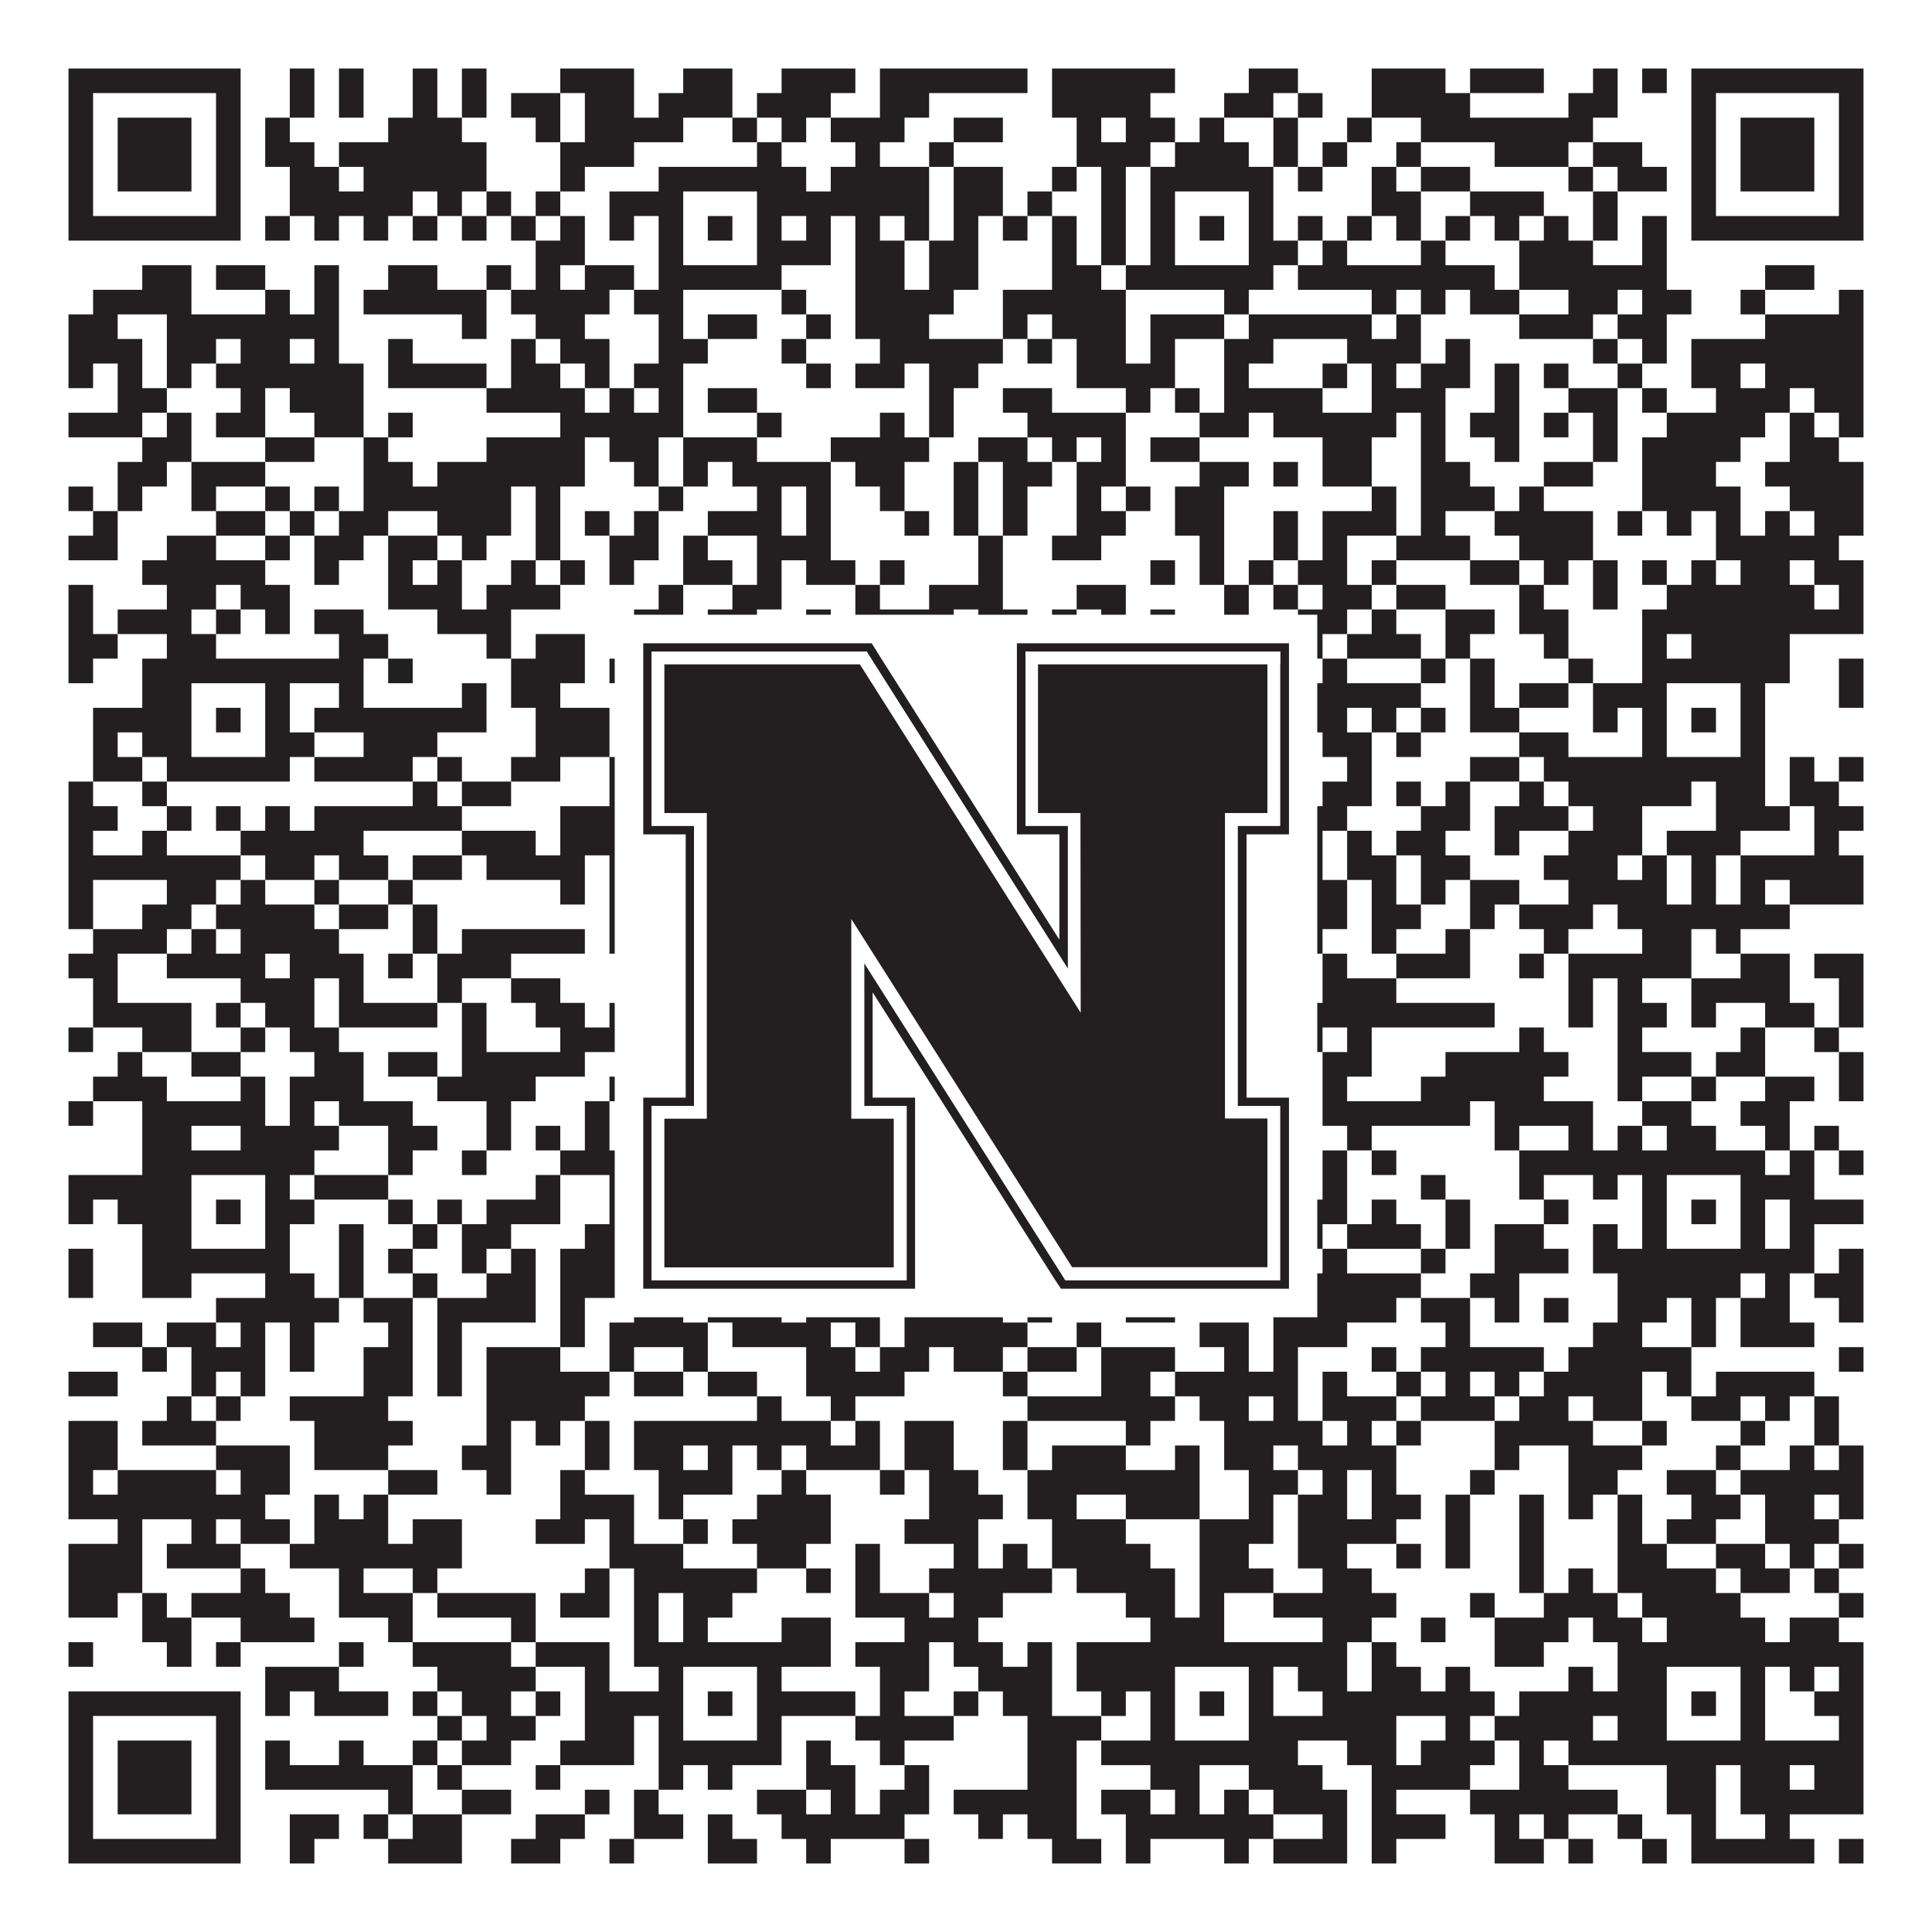
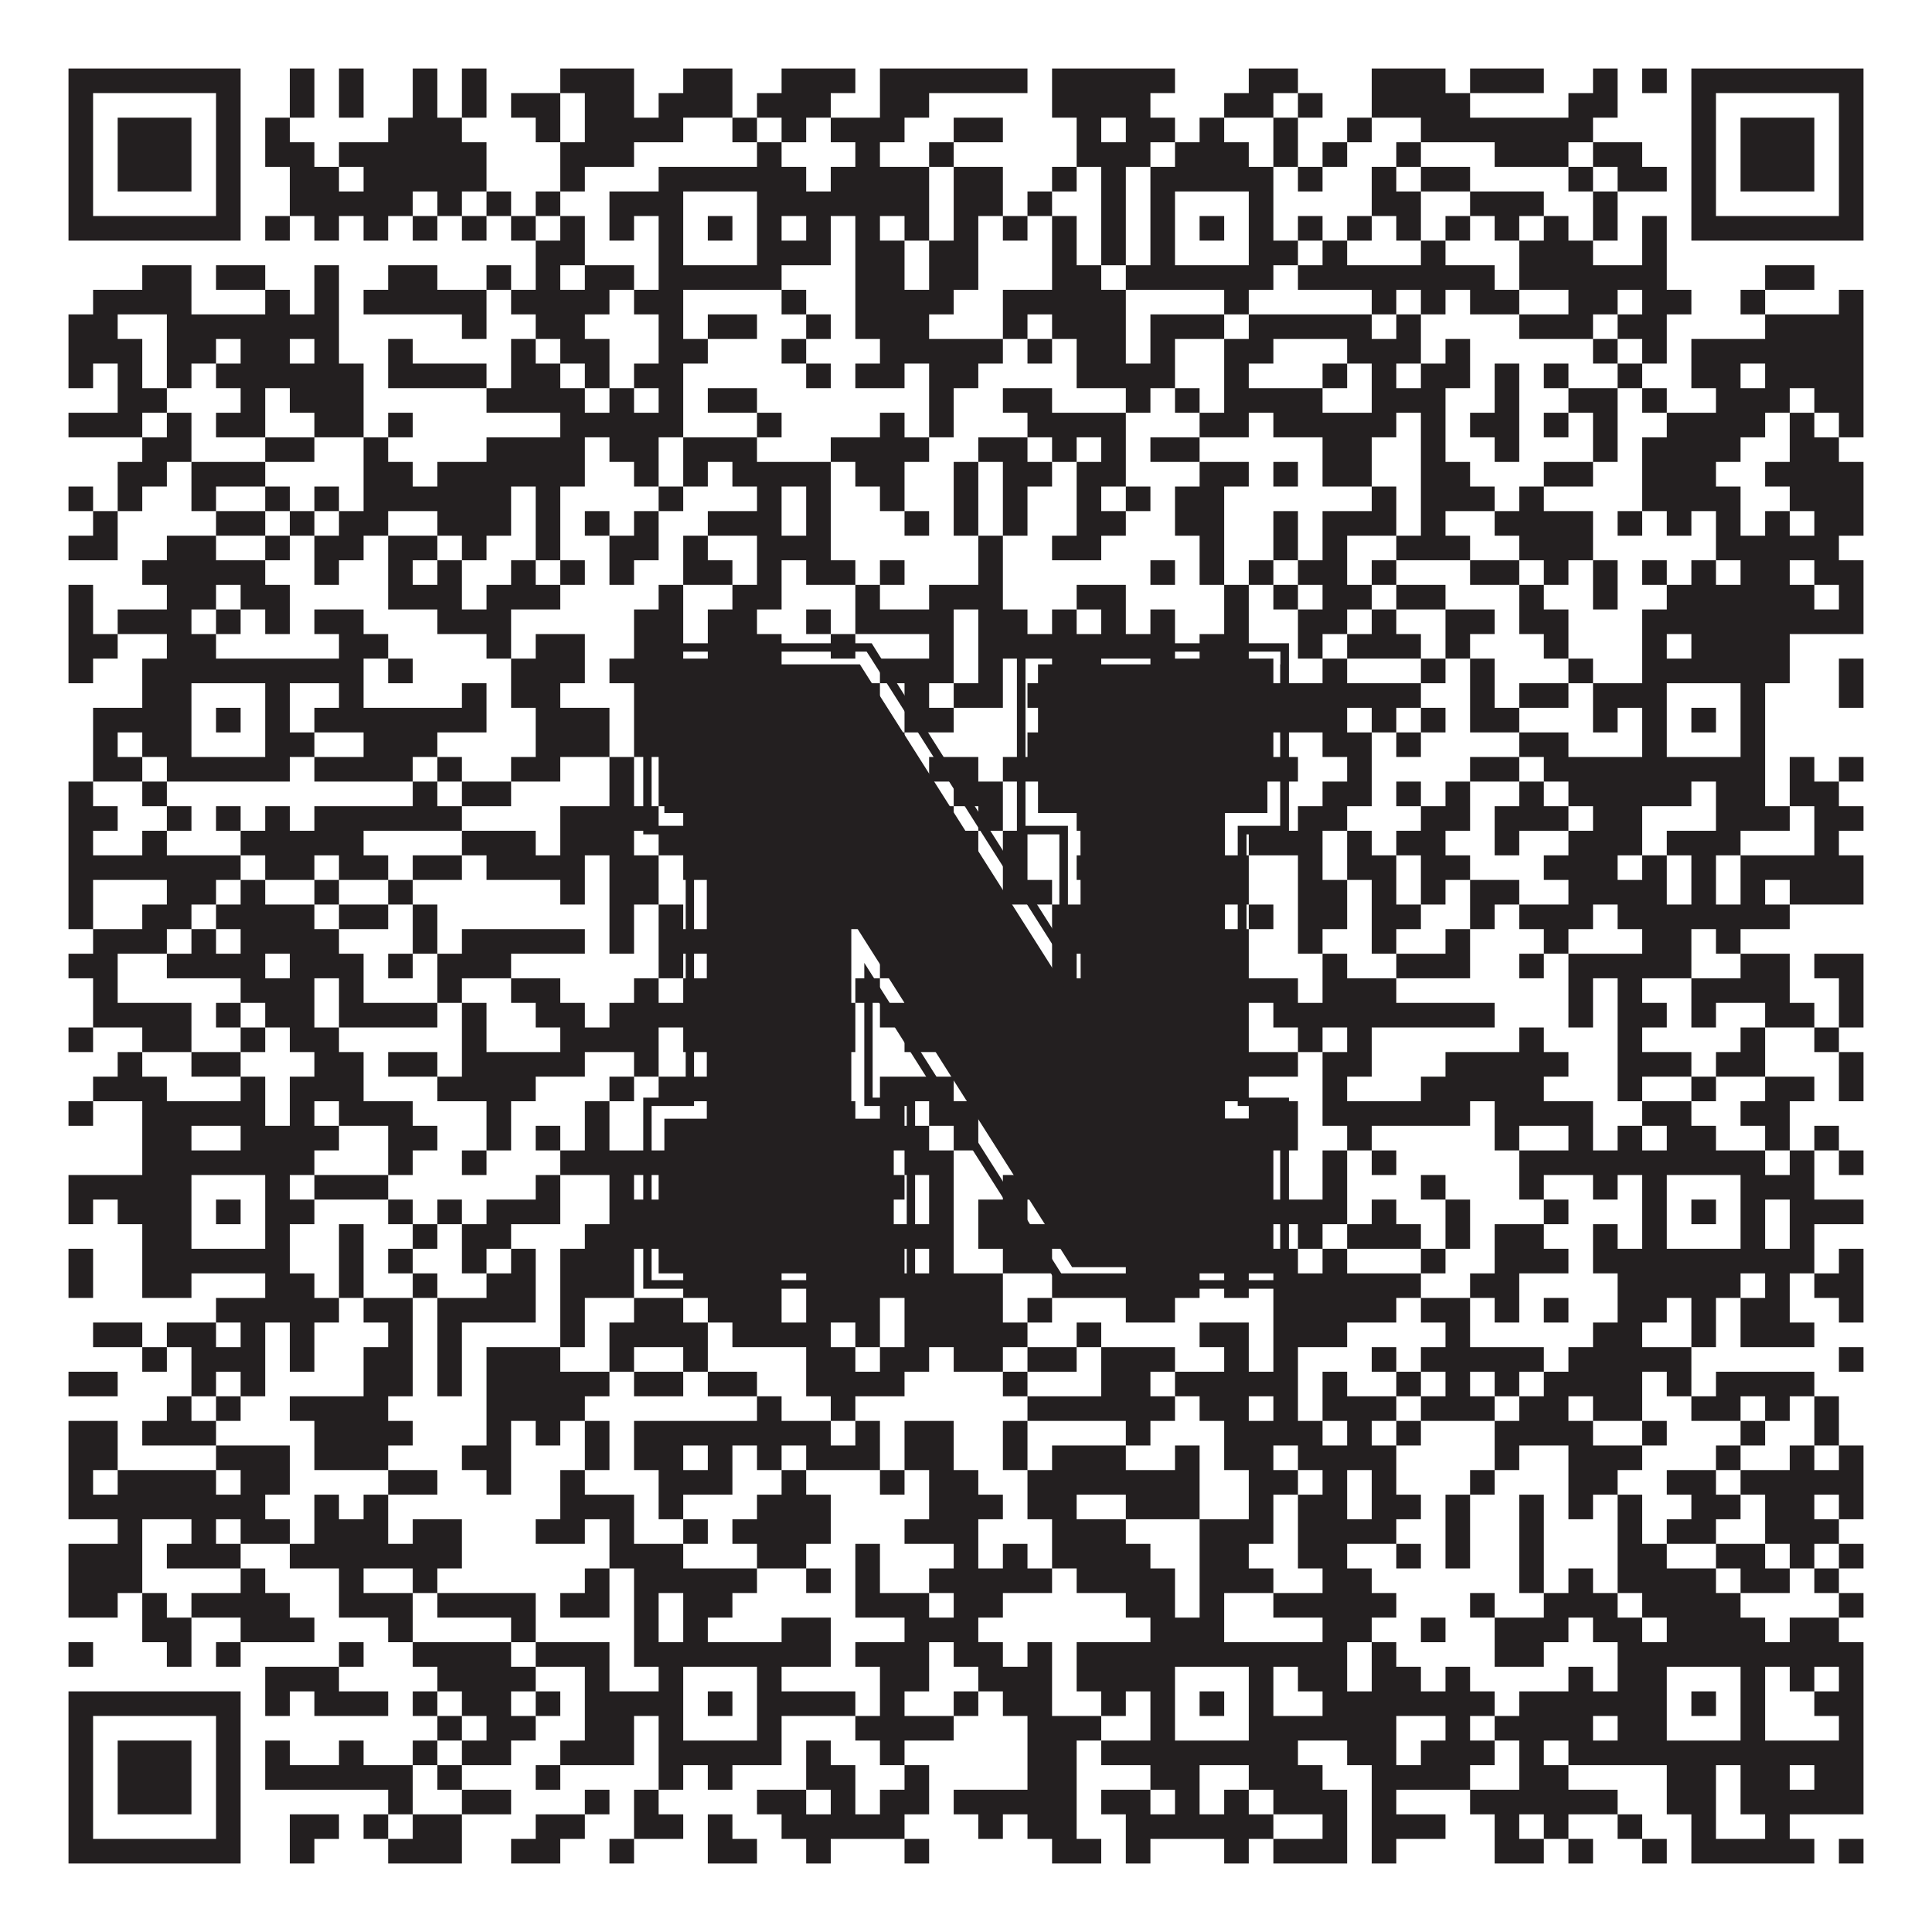
<svg xmlns="http://www.w3.org/2000/svg" version="1.1" width="1100px" height="1100px" viewBox="0 0 1100 1100">
  <rect x="0" y="0" width="1100" height="1100" fill="#ffffff" fill-opacity="1" />
  <path fill="#231f20" fill-opacity="1" d="M39,39L137,39L137,53L39,53ZM165,39L179,39L179,53L165,53ZM193,39L207,39L207,53L193,53ZM235,39L249,39L249,53L235,53ZM263,39L277,39L277,53L263,53ZM319,39L361,39L361,53L319,53ZM389,39L417,39L417,53L389,53ZM445,39L487,39L487,53L445,53ZM501,39L585,39L585,53L501,53ZM599,39L669,39L669,53L599,53ZM711,39L739,39L739,53L711,53ZM781,39L823,39L823,53L781,53ZM837,39L879,39L879,53L837,53ZM907,39L921,39L921,53L907,53ZM935,39L949,39L949,53L935,53ZM963,39L1061,39L1061,53L963,53ZM39,53L53,53L53,67L39,67ZM123,53L137,53L137,67L123,67ZM165,53L179,53L179,67L165,67ZM193,53L207,53L207,67L193,67ZM235,53L249,53L249,67L235,67ZM263,53L277,53L277,67L263,67ZM291,53L319,53L319,67L291,67ZM333,53L361,53L361,67L333,67ZM375,53L417,53L417,67L375,67ZM431,53L473,53L473,67L431,67ZM501,53L529,53L529,67L501,67ZM599,53L655,53L655,67L599,67ZM697,53L725,53L725,67L697,67ZM739,53L753,53L753,67L739,67ZM781,53L837,53L837,67L781,67ZM893,53L921,53L921,67L893,67ZM963,53L977,53L977,67L963,67ZM1047,53L1061,53L1061,67L1047,67ZM39,67L53,67L53,81L39,81ZM67,67L109,67L109,81L67,81ZM123,67L137,67L137,81L123,81ZM151,67L165,67L165,81L151,81ZM221,67L263,67L263,81L221,81ZM305,67L319,67L319,81L305,81ZM333,67L389,67L389,81L333,81ZM417,67L431,67L431,81L417,81ZM445,67L459,67L459,81L445,81ZM473,67L515,67L515,81L473,81ZM543,67L571,67L571,81L543,81ZM613,67L627,67L627,81L613,81ZM641,67L669,67L669,81L641,81ZM683,67L697,67L697,81L683,81ZM725,67L739,67L739,81L725,81ZM767,67L781,67L781,81L767,81ZM809,67L907,67L907,81L809,81ZM963,67L977,67L977,81L963,81ZM991,67L1033,67L1033,81L991,81ZM1047,67L1061,67L1061,81L1047,81ZM39,81L53,81L53,95L39,95ZM67,81L109,81L109,95L67,95ZM123,81L137,81L137,95L123,95ZM151,81L179,81L179,95L151,95ZM193,81L277,81L277,95L193,95ZM319,81L361,81L361,95L319,95ZM431,81L445,81L445,95L431,95ZM487,81L501,81L501,95L487,95ZM529,81L543,81L543,95L529,95ZM613,81L655,81L655,95L613,95ZM669,81L711,81L711,95L669,95ZM725,81L739,81L739,95L725,95ZM753,81L767,81L767,95L753,95ZM795,81L809,81L809,95L795,95ZM851,81L893,81L893,95L851,95ZM907,81L935,81L935,95L907,95ZM963,81L977,81L977,95L963,95ZM991,81L1033,81L1033,95L991,95ZM1047,81L1061,81L1061,95L1047,95ZM39,95L53,95L53,109L39,109ZM67,95L109,95L109,109L67,109ZM123,95L137,95L137,109L123,109ZM165,95L193,95L193,109L165,109ZM207,95L277,95L277,109L207,109ZM319,95L333,95L333,109L319,109ZM375,95L459,95L459,109L375,109ZM473,95L529,95L529,109L473,109ZM543,95L571,95L571,109L543,109ZM599,95L613,95L613,109L599,109ZM627,95L641,95L641,109L627,109ZM655,95L725,95L725,109L655,109ZM739,95L753,95L753,109L739,109ZM781,95L795,95L795,109L781,109ZM809,95L837,95L837,109L809,109ZM893,95L907,95L907,109L893,109ZM921,95L949,95L949,109L921,109ZM963,95L977,95L977,109L963,109ZM991,95L1033,95L1033,109L991,109ZM1047,95L1061,95L1061,109L1047,109ZM39,109L53,109L53,123L39,123ZM123,109L137,109L137,123L123,123ZM165,109L235,109L235,123L165,123ZM249,109L263,109L263,123L249,123ZM277,109L291,109L291,123L277,123ZM305,109L319,109L319,123L305,123ZM347,109L389,109L389,123L347,123ZM431,109L529,109L529,123L431,123ZM543,109L571,109L571,123L543,123ZM585,109L599,109L599,123L585,123ZM627,109L641,109L641,123L627,123ZM655,109L669,109L669,123L655,123ZM711,109L725,109L725,123L711,123ZM781,109L809,109L809,123L781,123ZM837,109L879,109L879,123L837,123ZM907,109L921,109L921,123L907,123ZM963,109L977,109L977,123L963,123ZM1047,109L1061,109L1061,123L1047,123ZM39,123L137,123L137,137L39,137ZM151,123L165,123L165,137L151,137ZM179,123L193,123L193,137L179,137ZM207,123L221,123L221,137L207,137ZM235,123L249,123L249,137L235,137ZM263,123L277,123L277,137L263,137ZM291,123L305,123L305,137L291,137ZM319,123L333,123L333,137L319,137ZM347,123L361,123L361,137L347,137ZM375,123L389,123L389,137L375,137ZM403,123L417,123L417,137L403,137ZM431,123L445,123L445,137L431,137ZM459,123L473,123L473,137L459,137ZM487,123L501,123L501,137L487,137ZM515,123L529,123L529,137L515,137ZM543,123L557,123L557,137L543,137ZM571,123L585,123L585,137L571,137ZM599,123L613,123L613,137L599,137ZM627,123L641,123L641,137L627,137ZM655,123L669,123L669,137L655,137ZM683,123L697,123L697,137L683,137ZM711,123L725,123L725,137L711,137ZM739,123L753,123L753,137L739,137ZM767,123L781,123L781,137L767,137ZM795,123L809,123L809,137L795,137ZM823,123L837,123L837,137L823,137ZM851,123L865,123L865,137L851,137ZM879,123L893,123L893,137L879,137ZM907,123L921,123L921,137L907,137ZM935,123L949,123L949,137L935,137ZM963,123L1061,123L1061,137L963,137ZM305,137L333,137L333,151L305,151ZM375,137L389,137L389,151L375,151ZM431,137L473,137L473,151L431,151ZM487,137L515,137L515,151L487,151ZM529,137L557,137L557,151L529,151ZM599,137L613,137L613,151L599,151ZM627,137L641,137L641,151L627,151ZM655,137L669,137L669,151L655,151ZM711,137L739,137L739,151L711,151ZM753,137L767,137L767,151L753,151ZM809,137L823,137L823,151L809,151ZM865,137L907,137L907,151L865,151ZM935,137L949,137L949,151L935,151ZM81,151L109,151L109,165L81,165ZM123,151L151,151L151,165L123,165ZM179,151L193,151L193,165L179,165ZM221,151L249,151L249,165L221,165ZM277,151L291,151L291,165L277,165ZM305,151L319,151L319,165L305,165ZM333,151L361,151L361,165L333,165ZM375,151L445,151L445,165L375,165ZM487,151L515,151L515,165L487,165ZM529,151L557,151L557,165L529,165ZM599,151L627,151L627,165L599,165ZM641,151L725,151L725,165L641,165ZM739,151L851,151L851,165L739,165ZM865,151L949,151L949,165L865,165ZM1005,151L1033,151L1033,165L1005,165ZM53,165L109,165L109,179L53,179ZM151,165L165,165L165,179L151,179ZM179,165L193,165L193,179L179,179ZM207,165L277,165L277,179L207,179ZM291,165L347,165L347,179L291,179ZM361,165L389,165L389,179L361,179ZM445,165L459,165L459,179L445,179ZM487,165L543,165L543,179L487,179ZM571,165L641,165L641,179L571,179ZM697,165L711,165L711,179L697,179ZM781,165L795,165L795,179L781,179ZM809,165L823,165L823,179L809,179ZM837,165L865,165L865,179L837,179ZM893,165L921,165L921,179L893,179ZM935,165L963,165L963,179L935,179ZM991,165L1005,165L1005,179L991,179ZM1047,165L1061,165L1061,179L1047,179ZM39,179L67,179L67,193L39,193ZM95,179L193,179L193,193L95,193ZM263,179L277,179L277,193L263,193ZM305,179L333,179L333,193L305,193ZM375,179L389,179L389,193L375,193ZM403,179L431,179L431,193L403,193ZM459,179L473,179L473,193L459,193ZM487,179L529,179L529,193L487,193ZM571,179L585,179L585,193L571,193ZM599,179L641,179L641,193L599,193ZM655,179L697,179L697,193L655,193ZM711,179L781,179L781,193L711,193ZM795,179L809,179L809,193L795,193ZM865,179L907,179L907,193L865,193ZM921,179L949,179L949,193L921,193ZM1005,179L1061,179L1061,193L1005,193ZM39,193L81,193L81,207L39,207ZM95,193L123,193L123,207L95,207ZM137,193L165,193L165,207L137,207ZM179,193L193,193L193,207L179,207ZM221,193L235,193L235,207L221,207ZM291,193L305,193L305,207L291,207ZM319,193L347,193L347,207L319,207ZM375,193L403,193L403,207L375,207ZM445,193L459,193L459,207L445,207ZM501,193L571,193L571,207L501,207ZM585,193L599,193L599,207L585,207ZM613,193L641,193L641,207L613,207ZM655,193L669,193L669,207L655,207ZM697,193L725,193L725,207L697,207ZM767,193L809,193L809,207L767,207ZM823,193L837,193L837,207L823,207ZM907,193L921,193L921,207L907,207ZM935,193L949,193L949,207L935,207ZM963,193L1061,193L1061,207L963,207ZM39,207L53,207L53,221L39,221ZM67,207L81,207L81,221L67,221ZM95,207L109,207L109,221L95,221ZM123,207L207,207L207,221L123,221ZM221,207L277,207L277,221L221,221ZM291,207L319,207L319,221L291,221ZM333,207L347,207L347,221L333,221ZM361,207L389,207L389,221L361,221ZM459,207L473,207L473,221L459,221ZM487,207L515,207L515,221L487,221ZM529,207L557,207L557,221L529,221ZM613,207L669,207L669,221L613,221ZM697,207L711,207L711,221L697,221ZM753,207L767,207L767,221L753,221ZM781,207L795,207L795,221L781,221ZM809,207L837,207L837,221L809,221ZM851,207L865,207L865,221L851,221ZM879,207L893,207L893,221L879,221ZM921,207L935,207L935,221L921,221ZM963,207L991,207L991,221L963,221ZM1005,207L1061,207L1061,221L1005,221ZM67,221L95,221L95,235L67,235ZM137,221L151,221L151,235L137,235ZM165,221L207,221L207,235L165,235ZM277,221L333,221L333,235L277,235ZM347,221L361,221L361,235L347,235ZM375,221L389,221L389,235L375,235ZM403,221L431,221L431,235L403,235ZM529,221L543,221L543,235L529,235ZM571,221L599,221L599,235L571,235ZM641,221L655,221L655,235L641,235ZM669,221L683,221L683,235L669,235ZM697,221L753,221L753,235L697,235ZM781,221L823,221L823,235L781,235ZM851,221L865,221L865,235L851,235ZM893,221L921,221L921,235L893,235ZM935,221L949,221L949,235L935,235ZM977,221L1019,221L1019,235L977,235ZM1033,221L1061,221L1061,235L1033,235ZM39,235L81,235L81,249L39,249ZM95,235L109,235L109,249L95,249ZM123,235L151,235L151,249L123,249ZM179,235L207,235L207,249L179,249ZM221,235L235,235L235,249L221,249ZM319,235L389,235L389,249L319,249ZM431,235L445,235L445,249L431,249ZM501,235L515,235L515,249L501,249ZM529,235L543,235L543,249L529,249ZM585,235L641,235L641,249L585,249ZM683,235L711,235L711,249L683,249ZM725,235L795,235L795,249L725,249ZM809,235L823,235L823,249L809,249ZM837,235L865,235L865,249L837,249ZM879,235L893,235L893,249L879,249ZM907,235L921,235L921,249L907,249ZM949,235L1005,235L1005,249L949,249ZM1019,235L1033,235L1033,249L1019,249ZM1047,235L1061,235L1061,249L1047,249ZM81,249L109,249L109,263L81,263ZM151,249L179,249L179,263L151,263ZM207,249L221,249L221,263L207,263ZM277,249L333,249L333,263L277,263ZM347,249L375,249L375,263L347,263ZM389,249L431,249L431,263L389,263ZM473,249L529,249L529,263L473,263ZM557,249L585,249L585,263L557,263ZM599,249L613,249L613,263L599,263ZM627,249L641,249L641,263L627,263ZM655,249L683,249L683,263L655,263ZM753,249L781,249L781,263L753,263ZM809,249L823,249L823,263L809,263ZM851,249L865,249L865,263L851,263ZM907,249L921,249L921,263L907,263ZM935,249L991,249L991,263L935,263ZM1019,249L1047,249L1047,263L1019,263ZM67,263L95,263L95,277L67,277ZM109,263L151,263L151,277L109,277ZM207,263L235,263L235,277L207,277ZM249,263L333,263L333,277L249,277ZM361,263L375,263L375,277L361,277ZM389,263L403,263L403,277L389,277ZM417,263L473,263L473,277L417,277ZM487,263L515,263L515,277L487,277ZM543,263L557,263L557,277L543,277ZM571,263L599,263L599,277L571,277ZM613,263L641,263L641,277L613,277ZM683,263L711,263L711,277L683,277ZM725,263L739,263L739,277L725,277ZM753,263L781,263L781,277L753,277ZM809,263L837,263L837,277L809,277ZM879,263L907,263L907,277L879,277ZM935,263L977,263L977,277L935,277ZM1005,263L1061,263L1061,277L1005,277ZM39,277L53,277L53,291L39,291ZM67,277L81,277L81,291L67,291ZM109,277L123,277L123,291L109,291ZM151,277L165,277L165,291L151,291ZM179,277L193,277L193,291L179,291ZM207,277L291,277L291,291L207,291ZM305,277L319,277L319,291L305,291ZM375,277L389,277L389,291L375,291ZM431,277L445,277L445,291L431,291ZM459,277L473,277L473,291L459,291ZM501,277L515,277L515,291L501,291ZM543,277L557,277L557,291L543,291ZM571,277L585,277L585,291L571,291ZM613,277L627,277L627,291L613,291ZM641,277L655,277L655,291L641,291ZM669,277L697,277L697,291L669,291ZM781,277L795,277L795,291L781,291ZM809,277L851,277L851,291L809,291ZM865,277L879,277L879,291L865,291ZM935,277L991,277L991,291L935,291ZM1019,277L1061,277L1061,291L1019,291ZM53,291L67,291L67,305L53,305ZM123,291L151,291L151,305L123,305ZM165,291L179,291L179,305L165,305ZM193,291L221,291L221,305L193,305ZM249,291L291,291L291,305L249,305ZM305,291L319,291L319,305L305,305ZM333,291L347,291L347,305L333,305ZM361,291L375,291L375,305L361,305ZM403,291L445,291L445,305L403,305ZM459,291L473,291L473,305L459,305ZM515,291L529,291L529,305L515,305ZM543,291L557,291L557,305L543,305ZM571,291L585,291L585,305L571,305ZM613,291L641,291L641,305L613,305ZM669,291L697,291L697,305L669,305ZM725,291L739,291L739,305L725,305ZM753,291L795,291L795,305L753,305ZM809,291L823,291L823,305L809,305ZM851,291L907,291L907,305L851,305ZM921,291L935,291L935,305L921,305ZM949,291L963,291L963,305L949,305ZM977,291L991,291L991,305L977,305ZM1005,291L1019,291L1019,305L1005,305ZM1033,291L1061,291L1061,305L1033,305ZM39,305L67,305L67,319L39,319ZM95,305L123,305L123,319L95,319ZM151,305L165,305L165,319L151,319ZM179,305L207,305L207,319L179,319ZM221,305L249,305L249,319L221,319ZM263,305L277,305L277,319L263,319ZM305,305L319,305L319,319L305,319ZM347,305L375,305L375,319L347,319ZM389,305L403,305L403,319L389,319ZM431,305L473,305L473,319L431,319ZM557,305L571,305L571,319L557,319ZM599,305L627,305L627,319L599,319ZM683,305L697,305L697,319L683,319ZM725,305L739,305L739,319L725,319ZM753,305L767,305L767,319L753,319ZM795,305L837,305L837,319L795,319ZM865,305L907,305L907,319L865,319ZM977,305L1047,305L1047,319L977,319ZM81,319L151,319L151,333L81,333ZM179,319L193,319L193,333L179,333ZM221,319L235,319L235,333L221,333ZM249,319L263,319L263,333L249,333ZM291,319L305,319L305,333L291,333ZM319,319L333,319L333,333L319,333ZM347,319L361,319L361,333L347,333ZM389,319L417,319L417,333L389,333ZM431,319L445,319L445,333L431,333ZM459,319L487,319L487,333L459,333ZM501,319L515,319L515,333L501,333ZM557,319L571,319L571,333L557,333ZM655,319L669,319L669,333L655,333ZM683,319L697,319L697,333L683,333ZM711,319L725,319L725,333L711,333ZM739,319L767,319L767,333L739,333ZM781,319L795,319L795,333L781,333ZM837,319L865,319L865,333L837,333ZM879,319L893,319L893,333L879,333ZM907,319L921,319L921,333L907,333ZM935,319L949,319L949,333L935,333ZM963,319L977,319L977,333L963,333ZM991,319L1019,319L1019,333L991,333ZM1033,319L1061,319L1061,333L1033,333ZM39,333L53,333L53,347L39,347ZM95,333L123,333L123,347L95,347ZM137,333L165,333L165,347L137,347ZM221,333L263,333L263,347L221,347ZM277,333L319,333L319,347L277,347ZM375,333L389,333L389,347L375,347ZM417,333L445,333L445,347L417,347ZM487,333L501,333L501,347L487,347ZM529,333L571,333L571,347L529,347ZM613,333L641,333L641,347L613,347ZM697,333L711,333L711,347L697,347ZM725,333L739,333L739,347L725,347ZM753,333L781,333L781,347L753,347ZM795,333L823,333L823,347L795,347ZM865,333L879,333L879,347L865,347ZM907,333L921,333L921,347L907,347ZM949,333L1033,333L1033,347L949,347ZM1047,333L1061,333L1061,347L1047,347ZM39,347L53,347L53,361L39,361ZM67,347L109,347L109,361L67,361ZM123,347L137,347L137,361L123,361ZM151,347L165,347L165,361L151,361ZM179,347L207,347L207,361L179,361ZM249,347L291,347L291,361L249,361ZM361,347L389,347L389,361L361,361ZM403,347L431,347L431,361L403,361ZM459,347L473,347L473,361L459,361ZM487,347L543,347L543,361L487,361ZM557,347L585,347L585,361L557,361ZM599,347L613,347L613,361L599,361ZM627,347L641,347L641,361L627,361ZM655,347L669,347L669,361L655,361ZM697,347L711,347L711,361L697,361ZM739,347L767,347L767,361L739,361ZM781,347L795,347L795,361L781,361ZM823,347L851,347L851,361L823,361ZM865,347L893,347L893,361L865,361ZM935,347L1061,347L1061,361L935,361ZM39,361L67,361L67,375L39,375ZM95,361L123,361L123,375L95,375ZM193,361L221,361L221,375L193,375ZM277,361L291,361L291,375L277,375ZM305,361L333,361L333,375L305,375ZM361,361L389,361L389,375L361,375ZM403,361L445,361L445,375L403,375ZM473,361L487,361L487,375L473,375ZM529,361L543,361L543,375L529,375ZM557,361L669,361L669,375L557,375ZM683,361L711,361L711,375L683,375ZM739,361L753,361L753,375L739,375ZM767,361L809,361L809,375L767,375ZM823,361L837,361L837,375L823,375ZM879,361L893,361L893,375L879,375ZM935,361L949,361L949,375L935,375ZM963,361L1019,361L1019,375L963,375ZM39,375L53,375L53,389L39,389ZM81,375L207,375L207,389L81,389ZM221,375L235,375L235,389L221,389ZM291,375L333,375L333,389L291,389ZM347,375L445,375L445,389L347,389ZM501,375L543,375L543,389L501,389ZM557,375L571,375L571,389L557,389ZM599,375L627,375L627,389L599,389ZM655,375L725,375L725,389L655,389ZM753,375L767,375L767,389L753,389ZM809,375L823,375L823,389L809,389ZM837,375L851,375L851,389L837,389ZM893,375L907,375L907,389L893,389ZM935,375L1019,375L1019,389L935,389ZM1047,375L1061,375L1061,389L1047,389ZM81,389L109,389L109,403L81,403ZM151,389L165,389L165,403L151,403ZM193,389L207,389L207,403L193,403ZM263,389L277,389L277,403L263,403ZM291,389L319,389L319,403L291,403ZM361,389L389,389L389,403L361,403ZM431,389L473,389L473,403L431,403ZM487,389L501,389L501,403L487,403ZM515,389L529,389L529,403L515,403ZM543,389L571,389L571,403L543,403ZM585,389L599,389L599,403L585,403ZM613,389L627,389L627,403L613,403ZM655,389L669,389L669,403L655,403ZM711,389L809,389L809,403L711,403ZM837,389L851,389L851,403L837,403ZM865,389L893,389L893,403L865,403ZM907,389L949,389L949,403L907,403ZM991,389L1005,389L1005,403L991,403ZM1047,389L1061,389L1061,403L1047,403ZM53,403L109,403L109,417L53,417ZM123,403L137,403L137,417L123,417ZM151,403L165,403L165,417L151,417ZM179,403L277,403L277,417L179,417ZM305,403L347,403L347,417L305,417ZM361,403L389,403L389,417L361,417ZM403,403L417,403L417,417L403,417ZM431,403L445,403L445,417L431,417ZM473,403L501,403L501,417L473,417ZM515,403L543,403L543,417L515,417ZM599,403L613,403L613,417L599,417ZM655,403L669,403L669,417L655,417ZM683,403L697,403L697,417L683,417ZM711,403L767,403L767,417L711,417ZM781,403L795,403L795,417L781,417ZM809,403L823,403L823,417L809,417ZM837,403L865,403L865,417L837,417ZM907,403L921,403L921,417L907,417ZM935,403L949,403L949,417L935,417ZM963,403L977,403L977,417L963,417ZM991,403L1005,403L1005,417L991,417ZM53,417L67,417L67,431L53,431ZM81,417L109,417L109,431L81,431ZM151,417L179,417L179,431L151,431ZM207,417L249,417L249,431L207,431ZM305,417L347,417L347,431L305,431ZM361,417L389,417L389,431L361,431ZM431,417L459,417L459,431L431,431ZM473,417L515,417L515,431L473,431ZM585,417L599,417L599,431L585,431ZM627,417L669,417L669,431L627,431ZM711,417L725,417L725,431L711,431ZM753,417L781,417L781,431L753,431ZM795,417L809,417L809,431L795,431ZM865,417L893,417L893,431L865,431ZM935,417L949,417L949,431L935,431ZM991,417L1005,417L1005,431L991,431ZM53,431L81,431L81,445L53,445ZM95,431L165,431L165,445L95,445ZM179,431L235,431L235,445L179,445ZM249,431L263,431L263,445L249,445ZM291,431L319,431L319,445L291,445ZM347,431L361,431L361,445L347,445ZM375,431L445,431L445,445L375,445ZM459,431L501,431L501,445L459,445ZM529,431L557,431L557,445L529,445ZM571,431L599,431L599,445L571,445ZM641,431L739,431L739,445L641,445ZM767,431L781,431L781,445L767,445ZM837,431L865,431L865,445L837,445ZM879,431L1005,431L1005,445L879,445ZM1019,431L1033,431L1033,445L1019,445ZM1047,431L1061,431L1061,445L1047,445ZM39,445L53,445L53,459L39,459ZM81,445L95,445L95,459L81,459ZM235,445L249,445L249,459L235,459ZM263,445L291,445L291,459L263,459ZM347,445L361,445L361,459L347,459ZM375,445L389,445L389,459L375,459ZM417,445L473,445L473,459L417,459ZM487,445L501,445L501,459L487,459ZM543,445L571,445L571,459L543,459ZM627,445L641,445L641,459L627,459ZM655,445L669,445L669,459L655,459ZM683,445L711,445L711,459L683,459ZM753,445L781,445L781,459L753,459ZM795,445L809,445L809,459L795,459ZM823,445L837,445L837,459L823,459ZM865,445L879,445L879,459L865,459ZM893,445L963,445L963,459L893,459ZM977,445L1005,445L1005,459L977,459ZM1019,445L1047,445L1047,459L1019,459ZM39,459L67,459L67,473L39,473ZM95,459L109,459L109,473L95,473ZM123,459L137,459L137,473L123,473ZM151,459L165,459L165,473L151,473ZM179,459L263,459L263,473L179,473ZM319,459L375,459L375,473L319,473ZM389,459L417,459L417,473L389,473ZM431,459L501,459L501,473L431,473ZM529,459L543,459L543,473L529,473ZM557,459L571,459L571,473L557,473ZM613,459L627,459L627,473L613,473ZM641,459L683,459L683,473L641,473ZM739,459L767,459L767,473L739,473ZM809,459L837,459L837,473L809,473ZM851,459L893,459L893,473L851,473ZM907,459L935,459L935,473L907,473ZM977,459L1019,459L1019,473L977,473ZM1033,459L1061,459L1061,473L1033,473ZM39,473L53,473L53,487L39,487ZM81,473L95,473L95,487L81,487ZM137,473L207,473L207,487L137,487ZM263,473L305,473L305,487L263,487ZM319,473L361,473L361,487L319,487ZM375,473L403,473L403,487L375,487ZM417,473L431,473L431,487L417,487ZM445,473L459,473L459,487L445,487ZM487,473L557,473L557,487L487,487ZM571,473L585,473L585,487L571,487ZM641,473L655,473L655,487L641,487ZM669,473L683,473L683,487L669,487ZM711,473L753,473L753,487L711,487ZM767,473L781,473L781,487L767,487ZM795,473L823,473L823,487L795,487ZM851,473L865,473L865,487L851,487ZM893,473L935,473L935,487L893,487ZM949,473L991,473L991,487L949,487ZM1033,473L1047,473L1047,487L1033,487ZM39,487L137,487L137,501L39,501ZM151,487L179,487L179,501L151,501ZM193,487L221,487L221,501L193,501ZM235,487L263,487L263,501L235,501ZM277,487L333,487L333,501L277,501ZM347,487L375,487L375,501L347,501ZM389,487L403,487L403,501L389,501ZM417,487L445,487L445,501L417,501ZM459,487L473,487L473,501L459,501ZM529,487L557,487L557,501L529,501ZM571,487L585,487L585,501L571,501ZM613,487L627,487L627,501L613,501ZM641,487L669,487L669,501L641,501ZM697,487L711,487L711,501L697,501ZM739,487L753,487L753,501L739,501ZM767,487L795,487L795,501L767,501ZM809,487L837,487L837,501L809,501ZM879,487L921,487L921,501L879,501ZM935,487L949,487L949,501L935,501ZM963,487L977,487L977,501L963,501ZM991,487L1061,487L1061,501L991,501ZM39,501L53,501L53,515L39,515ZM95,501L123,501L123,515L95,515ZM137,501L151,501L151,515L137,515ZM179,501L193,501L193,515L179,515ZM221,501L235,501L235,515L221,515ZM319,501L333,501L333,515L319,515ZM347,501L375,501L375,515L347,515ZM473,501L543,501L543,515L473,515ZM571,501L599,501L599,515L571,515ZM641,501L669,501L669,515L641,515ZM697,501L711,501L711,515L697,515ZM739,501L767,501L767,515L739,515ZM781,501L795,501L795,515L781,515ZM809,501L823,501L823,515L809,515ZM837,501L865,501L865,515L837,515ZM893,501L949,501L949,515L893,515ZM963,501L977,501L977,515L963,515ZM991,501L1005,501L1005,515L991,515ZM1019,501L1061,501L1061,515L1019,515ZM39,515L53,515L53,529L39,529ZM81,515L109,515L109,529L81,529ZM123,515L179,515L179,529L123,529ZM193,515L221,515L221,529L193,529ZM235,515L249,515L249,529L235,529ZM347,515L361,515L361,529L347,529ZM375,515L389,515L389,529L375,529ZM403,515L501,515L501,529L403,529ZM515,515L571,515L571,529L515,529ZM599,515L627,515L627,529L599,529ZM669,515L683,515L683,529L669,529ZM711,515L725,515L725,529L711,529ZM739,515L767,515L767,529L739,529ZM781,515L809,515L809,529L781,529ZM837,515L851,515L851,529L837,529ZM865,515L907,515L907,529L865,529ZM921,515L1019,515L1019,529L921,529ZM53,529L95,529L95,543L53,543ZM109,529L123,529L123,543L109,543ZM137,529L193,529L193,543L137,543ZM235,529L249,529L249,543L235,543ZM263,529L333,529L333,543L263,543ZM347,529L361,529L361,543L347,543ZM375,529L403,529L403,543L375,543ZM417,529L473,529L473,543L417,543ZM501,529L543,529L543,543L501,543ZM599,529L641,529L641,543L599,543ZM669,529L711,529L711,543L669,543ZM739,529L753,529L753,543L739,543ZM781,529L795,529L795,543L781,543ZM823,529L837,529L837,543L823,543ZM879,529L893,529L893,543L879,543ZM935,529L963,529L963,543L935,543ZM977,529L991,529L991,543L977,543ZM39,543L67,543L67,557L39,557ZM95,543L151,543L151,557L95,557ZM165,543L207,543L207,557L165,557ZM221,543L235,543L235,557L221,557ZM249,543L291,543L291,557L249,557ZM375,543L389,543L389,557L375,557ZM403,543L431,543L431,557L403,557ZM459,543L473,543L473,557L459,557ZM501,543L515,543L515,557L501,557ZM529,543L543,543L543,557L529,557ZM557,543L571,543L571,557L557,557ZM599,543L613,543L613,557L599,557ZM641,543L669,543L669,557L641,557ZM697,543L711,543L711,557L697,557ZM753,543L767,543L767,557L753,557ZM795,543L837,543L837,557L795,557ZM865,543L879,543L879,557L865,557ZM893,543L963,543L963,557L893,557ZM991,543L1019,543L1019,557L991,557ZM1033,543L1061,543L1061,557L1033,557ZM53,557L67,557L67,571L53,571ZM137,557L179,557L179,571L137,571ZM193,557L207,557L207,571L193,571ZM249,557L263,557L263,571L249,571ZM291,557L319,557L319,571L291,571ZM361,557L375,557L375,571L361,571ZM389,557L403,557L403,571L389,571ZM417,557L445,557L445,571L417,571ZM487,557L501,557L501,571L487,571ZM515,557L529,557L529,571L515,571ZM557,557L627,557L627,571L557,571ZM655,557L669,557L669,571L655,571ZM683,557L739,557L739,571L683,571ZM753,557L795,557L795,571L753,571ZM893,557L907,557L907,571L893,571ZM921,557L935,557L935,571L921,571ZM963,557L1019,557L1019,571L963,571ZM1047,557L1061,557L1061,571L1047,571ZM53,571L109,571L109,585L53,585ZM123,571L137,571L137,585L123,585ZM151,571L179,571L179,585L151,585ZM193,571L249,571L249,585L193,585ZM263,571L277,571L277,585L263,585ZM305,571L333,571L333,585L305,585ZM347,571L403,571L403,585L347,585ZM417,571L445,571L445,585L417,585ZM459,571L487,571L487,585L459,585ZM501,571L529,571L529,585L501,585ZM571,571L585,571L585,585L571,585ZM599,571L683,571L683,585L599,585ZM697,571L711,571L711,585L697,585ZM725,571L851,571L851,585L725,585ZM893,571L907,571L907,585L893,585ZM921,571L949,571L949,585L921,585ZM963,571L977,571L977,585L963,585ZM1005,571L1033,571L1033,585L1005,585ZM1047,571L1061,571L1061,585L1047,585ZM39,585L53,585L53,599L39,599ZM81,585L109,585L109,599L81,599ZM137,585L151,585L151,599L137,599ZM165,585L193,585L193,599L165,599ZM263,585L277,585L277,599L263,599ZM319,585L375,585L375,599L319,599ZM389,585L403,585L403,599L389,599ZM445,585L459,585L459,599L445,599ZM473,585L487,585L487,599L473,599ZM515,585L543,585L543,599L515,599ZM599,585L627,585L627,599L599,599ZM641,585L669,585L669,599L641,599ZM683,585L711,585L711,599L683,599ZM739,585L753,585L753,599L739,599ZM767,585L781,585L781,599L767,599ZM865,585L879,585L879,599L865,599ZM921,585L935,585L935,599L921,599ZM991,585L1005,585L1005,599L991,599ZM1033,585L1047,585L1047,599L1033,599ZM67,599L81,599L81,613L67,613ZM109,599L137,599L137,613L109,613ZM179,599L207,599L207,613L179,613ZM221,599L249,599L249,613L221,613ZM263,599L333,599L333,613L263,613ZM361,599L375,599L375,613L361,613ZM445,599L459,599L459,613L445,613ZM543,599L585,599L585,613L543,613ZM599,599L655,599L655,613L599,613ZM669,599L739,599L739,613L669,613ZM753,599L781,599L781,613L753,613ZM823,599L893,599L893,613L823,613ZM921,599L963,599L963,613L921,613ZM977,599L1005,599L1005,613L977,613ZM1047,599L1061,599L1061,613L1047,613ZM53,613L95,613L95,627L53,627ZM137,613L151,613L151,627L137,627ZM165,613L207,613L207,627L165,627ZM249,613L305,613L305,627L249,627ZM347,613L361,613L361,627L347,627ZM375,613L431,613L431,627L375,627ZM445,613L459,613L459,627L445,627ZM501,613L543,613L543,627L501,627ZM557,613L599,613L599,627L557,627ZM627,613L641,613L641,627L627,627ZM669,613L683,613L683,627L669,627ZM697,613L711,613L711,627L697,627ZM753,613L767,613L767,627L753,627ZM809,613L879,613L879,627L809,627ZM921,613L935,613L935,627L921,627ZM963,613L977,613L977,627L963,627ZM1005,613L1033,613L1033,627L1005,627ZM1047,613L1061,613L1061,627L1047,627ZM39,627L53,627L53,641L39,641ZM81,627L151,627L151,641L81,641ZM165,627L179,627L179,641L165,641ZM193,627L235,627L235,641L193,641ZM277,627L291,627L291,641L277,641ZM333,627L347,627L347,641L333,641ZM403,627L417,627L417,641L403,641ZM431,627L487,627L487,641L431,641ZM501,627L515,627L515,641L501,641ZM529,627L557,627L557,641L529,641ZM571,627L585,627L585,641L571,641ZM599,627L613,627L613,641L599,641ZM627,627L641,627L641,641L627,641ZM655,627L669,627L669,641L655,641ZM711,627L739,627L739,641L711,641ZM753,627L837,627L837,641L753,641ZM851,627L907,627L907,641L851,641ZM935,627L963,627L963,641L935,641ZM991,627L1019,627L1019,641L991,641ZM81,641L109,641L109,655L81,655ZM137,641L193,641L193,655L137,655ZM221,641L249,641L249,655L221,655ZM277,641L291,641L291,655L277,655ZM305,641L319,641L319,655L305,655ZM333,641L347,641L347,655L333,655ZM389,641L431,641L431,655L389,655ZM459,641L473,641L473,655L459,655ZM487,641L529,641L529,655L487,655ZM543,641L557,641L557,655L543,655ZM571,641L739,641L739,655L571,655ZM767,641L781,641L781,655L767,655ZM851,641L865,641L865,655L851,655ZM893,641L907,641L907,655L893,655ZM921,641L935,641L935,655L921,655ZM949,641L977,641L977,655L949,655ZM1005,641L1019,641L1019,655L1005,655ZM1033,641L1047,641L1047,655L1033,655ZM81,655L179,655L179,669L81,669ZM221,655L235,655L235,669L221,669ZM263,655L277,655L277,669L263,669ZM319,655L501,655L501,669L319,669ZM515,655L543,655L543,669L515,669ZM585,655L599,655L599,669L585,669ZM641,655L725,655L725,669L641,669ZM753,655L767,655L767,669L753,669ZM781,655L795,655L795,669L781,669ZM865,655L1005,655L1005,669L865,669ZM1019,655L1033,655L1033,669L1019,669ZM1047,655L1061,655L1061,669L1047,669ZM39,669L109,669L109,683L39,683ZM151,669L165,669L165,683L151,683ZM179,669L221,669L221,683L179,683ZM305,669L319,669L319,683L305,683ZM347,669L361,669L361,683L347,683ZM375,669L389,669L389,683L375,683ZM431,669L445,669L445,683L431,683ZM459,669L473,669L473,683L459,683ZM487,669L515,669L515,683L487,683ZM529,669L543,669L543,683L529,683ZM571,669L599,669L599,683L571,683ZM655,669L669,669L669,683L655,683ZM711,669L725,669L725,683L711,683ZM753,669L767,669L767,683L753,683ZM809,669L823,669L823,683L809,683ZM865,669L879,669L879,683L865,683ZM907,669L921,669L921,683L907,683ZM935,669L949,669L949,683L935,683ZM991,669L1033,669L1033,683L991,683ZM39,683L53,683L53,697L39,697ZM67,683L109,683L109,697L67,697ZM123,683L137,683L137,697L123,697ZM151,683L179,683L179,697L151,697ZM221,683L235,683L235,697L221,697ZM249,683L263,683L263,697L249,697ZM277,683L319,683L319,697L277,697ZM347,683L389,683L389,697L347,697ZM403,683L417,683L417,697L403,697ZM431,683L473,683L473,697L431,697ZM487,683L501,683L501,697L487,697ZM529,683L543,683L543,697L529,697ZM557,683L585,683L585,697L557,697ZM599,683L613,683L613,697L599,697ZM627,683L641,683L641,697L627,697ZM655,683L669,683L669,697L655,697ZM683,683L697,683L697,697L683,697ZM711,683L767,683L767,697L711,697ZM781,683L795,683L795,697L781,697ZM823,683L837,683L837,697L823,697ZM879,683L893,683L893,697L879,697ZM935,683L949,683L949,697L935,697ZM963,683L977,683L977,697L963,697ZM991,683L1005,683L1005,697L991,697ZM1019,683L1061,683L1061,697L1019,697ZM81,697L109,697L109,711L81,711ZM151,697L165,697L165,711L151,711ZM193,697L207,697L207,711L193,711ZM235,697L249,697L249,711L235,711ZM263,697L291,697L291,711L263,711ZM333,697L389,697L389,711L333,711ZM431,697L445,697L445,711L431,711ZM459,697L473,697L473,711L459,711ZM487,697L543,697L543,711L487,711ZM557,697L613,697L613,711L557,711ZM627,697L669,697L669,711L627,711ZM711,697L725,697L725,711L711,711ZM739,697L753,697L753,711L739,711ZM767,697L809,697L809,711L767,711ZM823,697L837,697L837,711L823,711ZM851,697L879,697L879,711L851,711ZM907,697L921,697L921,711L907,711ZM935,697L949,697L949,711L935,711ZM991,697L1005,697L1005,711L991,711ZM1019,697L1033,697L1033,711L1019,711ZM39,711L53,711L53,725L39,725ZM81,711L165,711L165,725L81,725ZM193,711L207,711L207,725L193,725ZM221,711L235,711L235,725L221,725ZM263,711L277,711L277,725L263,725ZM291,711L305,711L305,725L291,725ZM319,711L361,711L361,725L319,725ZM375,711L515,711L515,725L375,725ZM529,711L543,711L543,725L529,725ZM571,711L599,711L599,725L571,725ZM641,711L739,711L739,725L641,725ZM753,711L767,711L767,725L753,725ZM809,711L823,711L823,725L809,725ZM851,711L893,711L893,725L851,725ZM907,711L1033,711L1033,725L907,725ZM1047,711L1061,711L1061,725L1047,725ZM39,725L53,725L53,739L39,739ZM81,725L109,725L109,739L81,739ZM151,725L179,725L179,739L151,739ZM193,725L207,725L207,739L193,739ZM235,725L249,725L249,739L235,739ZM277,725L305,725L305,739L277,739ZM319,725L361,725L361,739L319,739ZM389,725L445,725L445,739L389,739ZM459,725L571,725L571,739L459,739ZM599,725L683,725L683,739L599,739ZM697,725L711,725L711,739L697,739ZM725,725L809,725L809,739L725,739ZM837,725L865,725L865,739L837,739ZM921,725L991,725L991,739L921,739ZM1005,725L1019,725L1019,739L1005,739ZM1033,725L1061,725L1061,739L1033,739ZM123,739L193,739L193,753L123,753ZM207,739L235,739L235,753L207,753ZM249,739L305,739L305,753L249,753ZM319,739L333,739L333,753L319,753ZM361,739L389,739L389,753L361,753ZM403,739L445,739L445,753L403,753ZM459,739L501,739L501,753L459,753ZM515,739L571,739L571,753L515,753ZM585,739L599,739L599,753L585,753ZM641,739L669,739L669,753L641,753ZM725,739L795,739L795,753L725,753ZM809,739L837,739L837,753L809,753ZM851,739L865,739L865,753L851,753ZM879,739L893,739L893,753L879,753ZM921,739L949,739L949,753L921,753ZM963,739L977,739L977,753L963,753ZM991,739L1019,739L1019,753L991,753ZM1047,739L1061,739L1061,753L1047,753ZM53,753L81,753L81,767L53,767ZM95,753L123,753L123,767L95,767ZM137,753L151,753L151,767L137,767ZM165,753L179,753L179,767L165,767ZM221,753L235,753L235,767L221,767ZM249,753L263,753L263,767L249,767ZM319,753L333,753L333,767L319,767ZM347,753L403,753L403,767L347,767ZM417,753L473,753L473,767L417,767ZM487,753L501,753L501,767L487,767ZM515,753L585,753L585,767L515,767ZM613,753L627,753L627,767L613,767ZM683,753L711,753L711,767L683,767ZM725,753L767,753L767,767L725,767ZM823,753L837,753L837,767L823,767ZM907,753L935,753L935,767L907,767ZM963,753L977,753L977,767L963,767ZM991,753L1033,753L1033,767L991,767ZM81,767L95,767L95,781L81,781ZM109,767L151,767L151,781L109,781ZM165,767L179,767L179,781L165,781ZM207,767L235,767L235,781L207,781ZM249,767L263,767L263,781L249,781ZM277,767L319,767L319,781L277,781ZM347,767L361,767L361,781L347,781ZM389,767L403,767L403,781L389,781ZM459,767L487,767L487,781L459,781ZM501,767L529,767L529,781L501,781ZM543,767L571,767L571,781L543,781ZM585,767L613,767L613,781L585,781ZM627,767L669,767L669,781L627,781ZM697,767L711,767L711,781L697,781ZM725,767L739,767L739,781L725,781ZM781,767L795,767L795,781L781,781ZM809,767L879,767L879,781L809,781ZM893,767L963,767L963,781L893,781ZM1047,767L1061,767L1061,781L1047,781ZM39,781L67,781L67,795L39,795ZM109,781L123,781L123,795L109,795ZM137,781L151,781L151,795L137,795ZM207,781L235,781L235,795L207,795ZM249,781L263,781L263,795L249,795ZM277,781L347,781L347,795L277,795ZM361,781L389,781L389,795L361,795ZM403,781L431,781L431,795L403,795ZM459,781L515,781L515,795L459,795ZM571,781L585,781L585,795L571,795ZM627,781L655,781L655,795L627,795ZM669,781L739,781L739,795L669,795ZM753,781L767,781L767,795L753,795ZM795,781L809,781L809,795L795,795ZM823,781L837,781L837,795L823,795ZM851,781L865,781L865,795L851,795ZM879,781L935,781L935,795L879,795ZM949,781L963,781L963,795L949,795ZM977,781L1033,781L1033,795L977,795ZM95,795L109,795L109,809L95,809ZM123,795L137,795L137,809L123,809ZM165,795L221,795L221,809L165,809ZM277,795L333,795L333,809L277,809ZM431,795L445,795L445,809L431,809ZM473,795L487,795L487,809L473,809ZM585,795L669,795L669,809L585,809ZM683,795L711,795L711,809L683,809ZM725,795L739,795L739,809L725,809ZM753,795L795,795L795,809L753,809ZM809,795L851,795L851,809L809,809ZM865,795L893,795L893,809L865,809ZM907,795L935,795L935,809L907,809ZM963,795L991,795L991,809L963,809ZM1005,795L1019,795L1019,809L1005,809ZM1033,795L1047,795L1047,809L1033,809ZM39,809L67,809L67,823L39,823ZM81,809L123,809L123,823L81,823ZM179,809L235,809L235,823L179,823ZM277,809L291,809L291,823L277,823ZM305,809L319,809L319,823L305,823ZM333,809L347,809L347,823L333,823ZM361,809L473,809L473,823L361,823ZM487,809L501,809L501,823L487,823ZM515,809L543,809L543,823L515,823ZM571,809L585,809L585,823L571,823ZM641,809L655,809L655,823L641,823ZM697,809L753,809L753,823L697,823ZM767,809L781,809L781,823L767,823ZM795,809L809,809L809,823L795,823ZM851,809L907,809L907,823L851,823ZM935,809L949,809L949,823L935,823ZM991,809L1005,809L1005,823L991,823ZM1033,809L1047,809L1047,823L1033,823ZM39,823L67,823L67,837L39,837ZM123,823L165,823L165,837L123,837ZM179,823L221,823L221,837L179,837ZM263,823L291,823L291,837L263,837ZM333,823L347,823L347,837L333,837ZM361,823L389,823L389,837L361,837ZM403,823L417,823L417,837L403,837ZM431,823L445,823L445,837L431,837ZM459,823L501,823L501,837L459,837ZM515,823L543,823L543,837L515,837ZM571,823L585,823L585,837L571,837ZM599,823L641,823L641,837L599,837ZM669,823L683,823L683,837L669,837ZM697,823L725,823L725,837L697,837ZM739,823L795,823L795,837L739,837ZM851,823L865,823L865,837L851,837ZM893,823L935,823L935,837L893,837ZM977,823L991,823L991,837L977,837ZM1019,823L1033,823L1033,837L1019,837ZM1047,823L1061,823L1061,837L1047,837ZM39,837L53,837L53,851L39,851ZM67,837L123,837L123,851L67,851ZM137,837L165,837L165,851L137,851ZM221,837L249,837L249,851L221,851ZM277,837L291,837L291,851L277,851ZM319,837L333,837L333,851L319,851ZM375,837L417,837L417,851L375,851ZM445,837L459,837L459,851L445,851ZM501,837L515,837L515,851L501,851ZM529,837L557,837L557,851L529,851ZM585,837L683,837L683,851L585,851ZM711,837L739,837L739,851L711,851ZM753,837L767,837L767,851L753,851ZM781,837L795,837L795,851L781,851ZM837,837L851,837L851,851L837,851ZM893,837L921,837L921,851L893,851ZM949,837L977,837L977,851L949,851ZM991,837L1061,837L1061,851L991,851ZM39,851L151,851L151,865L39,865ZM179,851L193,851L193,865L179,865ZM207,851L221,851L221,865L207,865ZM319,851L361,851L361,865L319,865ZM375,851L389,851L389,865L375,865ZM431,851L473,851L473,865L431,865ZM529,851L571,851L571,865L529,865ZM585,851L613,851L613,865L585,865ZM641,851L683,851L683,865L641,865ZM711,851L725,851L725,865L711,865ZM739,851L767,851L767,865L739,865ZM781,851L809,851L809,865L781,865ZM823,851L837,851L837,865L823,865ZM865,851L879,851L879,865L865,865ZM893,851L907,851L907,865L893,865ZM921,851L935,851L935,865L921,865ZM963,851L991,851L991,865L963,865ZM1005,851L1033,851L1033,865L1005,865ZM1047,851L1061,851L1061,865L1047,865ZM67,865L81,865L81,879L67,879ZM109,865L123,865L123,879L109,879ZM137,865L165,865L165,879L137,879ZM179,865L221,865L221,879L179,879ZM235,865L263,865L263,879L235,879ZM305,865L333,865L333,879L305,879ZM347,865L361,865L361,879L347,879ZM389,865L403,865L403,879L389,879ZM417,865L473,865L473,879L417,879ZM515,865L557,865L557,879L515,879ZM599,865L641,865L641,879L599,879ZM683,865L725,865L725,879L683,879ZM739,865L795,865L795,879L739,879ZM823,865L837,865L837,879L823,879ZM865,865L879,865L879,879L865,879ZM921,865L935,865L935,879L921,879ZM949,865L977,865L977,879L949,879ZM1005,865L1047,865L1047,879L1005,879ZM39,879L81,879L81,893L39,893ZM95,879L137,879L137,893L95,893ZM165,879L263,879L263,893L165,893ZM347,879L389,879L389,893L347,893ZM431,879L459,879L459,893L431,893ZM487,879L501,879L501,893L487,893ZM543,879L557,879L557,893L543,893ZM571,879L585,879L585,893L571,893ZM599,879L655,879L655,893L599,893ZM683,879L711,879L711,893L683,893ZM739,879L767,879L767,893L739,893ZM795,879L809,879L809,893L795,893ZM823,879L837,879L837,893L823,893ZM865,879L879,879L879,893L865,893ZM921,879L949,879L949,893L921,893ZM977,879L1005,879L1005,893L977,893ZM1019,879L1033,879L1033,893L1019,893ZM1047,879L1061,879L1061,893L1047,893ZM39,893L81,893L81,907L39,907ZM137,893L151,893L151,907L137,907ZM193,893L207,893L207,907L193,907ZM235,893L249,893L249,907L235,907ZM333,893L347,893L347,907L333,907ZM361,893L431,893L431,907L361,907ZM459,893L473,893L473,907L459,907ZM487,893L501,893L501,907L487,907ZM529,893L599,893L599,907L529,907ZM613,893L669,893L669,907L613,907ZM683,893L725,893L725,907L683,907ZM753,893L781,893L781,907L753,907ZM865,893L879,893L879,907L865,907ZM893,893L907,893L907,907L893,907ZM921,893L977,893L977,907L921,907ZM991,893L1019,893L1019,907L991,907ZM1033,893L1047,893L1047,907L1033,907ZM39,907L67,907L67,921L39,921ZM81,907L95,907L95,921L81,921ZM109,907L165,907L165,921L109,921ZM193,907L235,907L235,921L193,921ZM249,907L305,907L305,921L249,921ZM319,907L347,907L347,921L319,921ZM361,907L375,907L375,921L361,921ZM389,907L417,907L417,921L389,921ZM487,907L529,907L529,921L487,921ZM543,907L571,907L571,921L543,921ZM641,907L669,907L669,921L641,921ZM683,907L697,907L697,921L683,921ZM725,907L795,907L795,921L725,921ZM837,907L851,907L851,921L837,921ZM879,907L921,907L921,921L879,921ZM935,907L991,907L991,921L935,921ZM1047,907L1061,907L1061,921L1047,921ZM81,921L109,921L109,935L81,935ZM137,921L179,921L179,935L137,935ZM221,921L235,921L235,935L221,935ZM291,921L305,921L305,935L291,935ZM361,921L375,921L375,935L361,935ZM389,921L403,921L403,935L389,935ZM445,921L473,921L473,935L445,935ZM515,921L557,921L557,935L515,935ZM655,921L697,921L697,935L655,935ZM753,921L781,921L781,935L753,935ZM809,921L823,921L823,935L809,935ZM851,921L893,921L893,935L851,935ZM907,921L935,921L935,935L907,935ZM949,921L1005,921L1005,935L949,935ZM1019,921L1047,921L1047,935L1019,935ZM39,935L53,935L53,949L39,949ZM95,935L109,935L109,949L95,949ZM123,935L137,935L137,949L123,949ZM193,935L207,935L207,949L193,949ZM235,935L291,935L291,949L235,949ZM305,935L347,935L347,949L305,949ZM361,935L473,935L473,949L361,949ZM487,935L529,935L529,949L487,949ZM543,935L571,935L571,949L543,949ZM585,935L599,935L599,949L585,949ZM613,935L767,935L767,949L613,949ZM781,935L795,935L795,949L781,949ZM851,935L879,935L879,949L851,949ZM921,935L1061,935L1061,949L921,949ZM151,949L193,949L193,963L151,963ZM249,949L305,949L305,963L249,963ZM333,949L347,949L347,963L333,963ZM375,949L389,949L389,963L375,963ZM431,949L445,949L445,963L431,963ZM501,949L529,949L529,963L501,963ZM557,949L599,949L599,963L557,963ZM613,949L669,949L669,963L613,963ZM711,949L725,949L725,963L711,963ZM739,949L767,949L767,963L739,963ZM781,949L809,949L809,963L781,963ZM823,949L837,949L837,963L823,963ZM893,949L907,949L907,963L893,963ZM921,949L949,949L949,963L921,963ZM991,949L1005,949L1005,963L991,963ZM1019,949L1033,949L1033,963L1019,963ZM1047,949L1061,949L1061,963L1047,963ZM39,963L137,963L137,977L39,977ZM151,963L165,963L165,977L151,977ZM179,963L221,963L221,977L179,977ZM235,963L249,963L249,977L235,977ZM263,963L291,963L291,977L263,977ZM305,963L319,963L319,977L305,977ZM333,963L389,963L389,977L333,977ZM403,963L417,963L417,977L403,977ZM431,963L487,963L487,977L431,977ZM501,963L515,963L515,977L501,977ZM543,963L557,963L557,977L543,977ZM571,963L599,963L599,977L571,977ZM627,963L641,963L641,977L627,977ZM655,963L669,963L669,977L655,977ZM683,963L697,963L697,977L683,977ZM711,963L725,963L725,977L711,977ZM753,963L851,963L851,977L753,977ZM865,963L949,963L949,977L865,977ZM963,963L977,963L977,977L963,977ZM991,963L1005,963L1005,977L991,977ZM1033,963L1061,963L1061,977L1033,977ZM39,977L53,977L53,991L39,991ZM123,977L137,977L137,991L123,991ZM249,977L263,977L263,991L249,991ZM277,977L305,977L305,991L277,991ZM333,977L361,977L361,991L333,991ZM375,977L389,977L389,991L375,991ZM431,977L445,977L445,991L431,991ZM487,977L543,977L543,991L487,991ZM585,977L627,977L627,991L585,991ZM655,977L669,977L669,991L655,991ZM711,977L795,977L795,991L711,991ZM823,977L837,977L837,991L823,991ZM851,977L907,977L907,991L851,991ZM921,977L949,977L949,991L921,991ZM991,977L1005,977L1005,991L991,991ZM1047,977L1061,977L1061,991L1047,991ZM39,991L53,991L53,1005L39,1005ZM67,991L109,991L109,1005L67,1005ZM123,991L137,991L137,1005L123,1005ZM151,991L165,991L165,1005L151,1005ZM193,991L207,991L207,1005L193,1005ZM235,991L249,991L249,1005L235,1005ZM263,991L291,991L291,1005L263,1005ZM319,991L361,991L361,1005L319,1005ZM375,991L445,991L445,1005L375,1005ZM459,991L473,991L473,1005L459,1005ZM501,991L515,991L515,1005L501,1005ZM585,991L613,991L613,1005L585,1005ZM627,991L739,991L739,1005L627,1005ZM767,991L795,991L795,1005L767,1005ZM809,991L851,991L851,1005L809,1005ZM865,991L879,991L879,1005L865,1005ZM893,991L1061,991L1061,1005L893,1005ZM39,1005L53,1005L53,1019L39,1019ZM67,1005L109,1005L109,1019L67,1019ZM123,1005L137,1005L137,1019L123,1019ZM151,1005L235,1005L235,1019L151,1019ZM249,1005L263,1005L263,1019L249,1019ZM305,1005L319,1005L319,1019L305,1019ZM375,1005L389,1005L389,1019L375,1019ZM403,1005L417,1005L417,1019L403,1019ZM459,1005L487,1005L487,1019L459,1019ZM515,1005L529,1005L529,1019L515,1019ZM585,1005L613,1005L613,1019L585,1019ZM655,1005L683,1005L683,1019L655,1019ZM711,1005L753,1005L753,1019L711,1019ZM781,1005L837,1005L837,1019L781,1019ZM865,1005L893,1005L893,1019L865,1019ZM949,1005L977,1005L977,1019L949,1019ZM991,1005L1019,1005L1019,1019L991,1019ZM1033,1005L1061,1005L1061,1019L1033,1019ZM39,1019L53,1019L53,1033L39,1033ZM67,1019L109,1019L109,1033L67,1033ZM123,1019L137,1019L137,1033L123,1033ZM221,1019L235,1019L235,1033L221,1033ZM263,1019L291,1019L291,1033L263,1033ZM333,1019L347,1019L347,1033L333,1033ZM361,1019L375,1019L375,1033L361,1033ZM431,1019L459,1019L459,1033L431,1033ZM473,1019L487,1019L487,1033L473,1033ZM501,1019L529,1019L529,1033L501,1033ZM543,1019L613,1019L613,1033L543,1033ZM627,1019L655,1019L655,1033L627,1033ZM669,1019L683,1019L683,1033L669,1033ZM697,1019L711,1019L711,1033L697,1033ZM725,1019L767,1019L767,1033L725,1033ZM781,1019L795,1019L795,1033L781,1033ZM837,1019L921,1019L921,1033L837,1033ZM949,1019L977,1019L977,1033L949,1033ZM991,1019L1061,1019L1061,1033L991,1033ZM39,1033L53,1033L53,1047L39,1047ZM123,1033L137,1033L137,1047L123,1047ZM165,1033L193,1033L193,1047L165,1047ZM207,1033L221,1033L221,1047L207,1047ZM235,1033L263,1033L263,1047L235,1047ZM305,1033L333,1033L333,1047L305,1047ZM361,1033L389,1033L389,1047L361,1047ZM403,1033L417,1033L417,1047L403,1047ZM445,1033L515,1033L515,1047L445,1047ZM557,1033L571,1033L571,1047L557,1047ZM585,1033L613,1033L613,1047L585,1047ZM641,1033L725,1033L725,1047L641,1047ZM753,1033L767,1033L767,1047L753,1047ZM781,1033L823,1033L823,1047L781,1047ZM851,1033L865,1033L865,1047L851,1047ZM879,1033L893,1033L893,1047L879,1047ZM921,1033L935,1033L935,1047L921,1047ZM963,1033L977,1033L977,1047L963,1047ZM1005,1033L1019,1033L1019,1047L1005,1047ZM39,1047L137,1047L137,1061L39,1061ZM165,1047L179,1047L179,1061L165,1061ZM221,1047L263,1047L263,1061L221,1061ZM291,1047L319,1047L319,1061L291,1061ZM347,1047L361,1047L361,1061L347,1061ZM403,1047L431,1047L431,1061L403,1061ZM459,1047L473,1047L473,1061L459,1061ZM515,1047L529,1047L529,1061L515,1061ZM599,1047L627,1047L627,1061L599,1061ZM641,1047L655,1047L655,1061L641,1061ZM697,1047L711,1047L711,1061L697,1061ZM725,1047L767,1047L767,1061L725,1061ZM781,1047L795,1047L795,1061L781,1061ZM851,1047L879,1047L879,1061L851,1061ZM893,1047L907,1047L907,1061L893,1061ZM935,1047L949,1047L949,1061L935,1061ZM963,1047L1033,1047L1033,1061L963,1061ZM1047,1047L1061,1047L1061,1061L1047,1061Z" />
  <svg x="350" y="350" width="400" height="400" version="1.1" viewBox="0 0 302.9 302.9" style="enable-background:new 0 0 302.9 302.9;" xml:space="preserve">
    <style type="text/css">
	.st0{fill:#FFFFFF;}
	.st1{fill:#231F20;}
</style>
    <g>
-       <rect class="st0" width="302.9" height="302.9" />
-     </g>
+       </g>
    <g>
      <g>
        <path class="st1" d="M281.4,12.3h-108v82.4h18.3v45.4L113.4,16.5l-2.6-4.2H12.3v82.4h18.3v113.5H12.3v82.4h117.2v-82.4h-18.3    v-45.4l78.4,123.6l2.8,4.2h98.3v-82.4h-18.3V94.7h18.3V12.3H281.4L281.4,12.3z M286.9,21.4V91h-18.3v120.8h18.3v75.1h-92.6    l-1.6-2.6l-85.1-134.2v61.7h18.3v75.1H15.9v-75.1h18.3V91H15.9V15.9h92.7l1.7,2.6l85.1,134.2V91h-18.3V15.9h109.9V21.4L286.9,21.4    z" />
-         <path class="st0" d="M281.4,15.9H177.1V91h18.3v61.7L110.2,18.5l-1.5-2.6H15.9V91h18.3v120.8H15.9v75.1h109.9v-75.1h-18.3v-61.7    l85.1,134.2l1.6,2.6h92.6v-75.1h-18.3V91h18.3V15.9H281.4z M120.3,217.4L120.3,217.4v64.1H21.4v-64.1h18.3V85.5H21.4V21.4h84.2    l95.2,150.1V85.5h-18.3V21.4h98.9v64.1h-18.3v131.8h18.3v64.1h-84.2L102,131.3v86.1C102,217.4,120.3,217.4,120.3,217.4z" />
      </g>
      <path class="st1" d="M200.9,171.6L200.9,171.6L105.7,21.4H21.4v64.1h18.3v131.8H21.4v64.1h98.9v-64.1H102v-86.1l95.2,150.1h84.2   v-64.1h-18.3V85.5h18.3V21.4h-98.9v64.1h18.3L200.9,171.6L200.9,171.6z" />
    </g>
  </svg>
</svg>